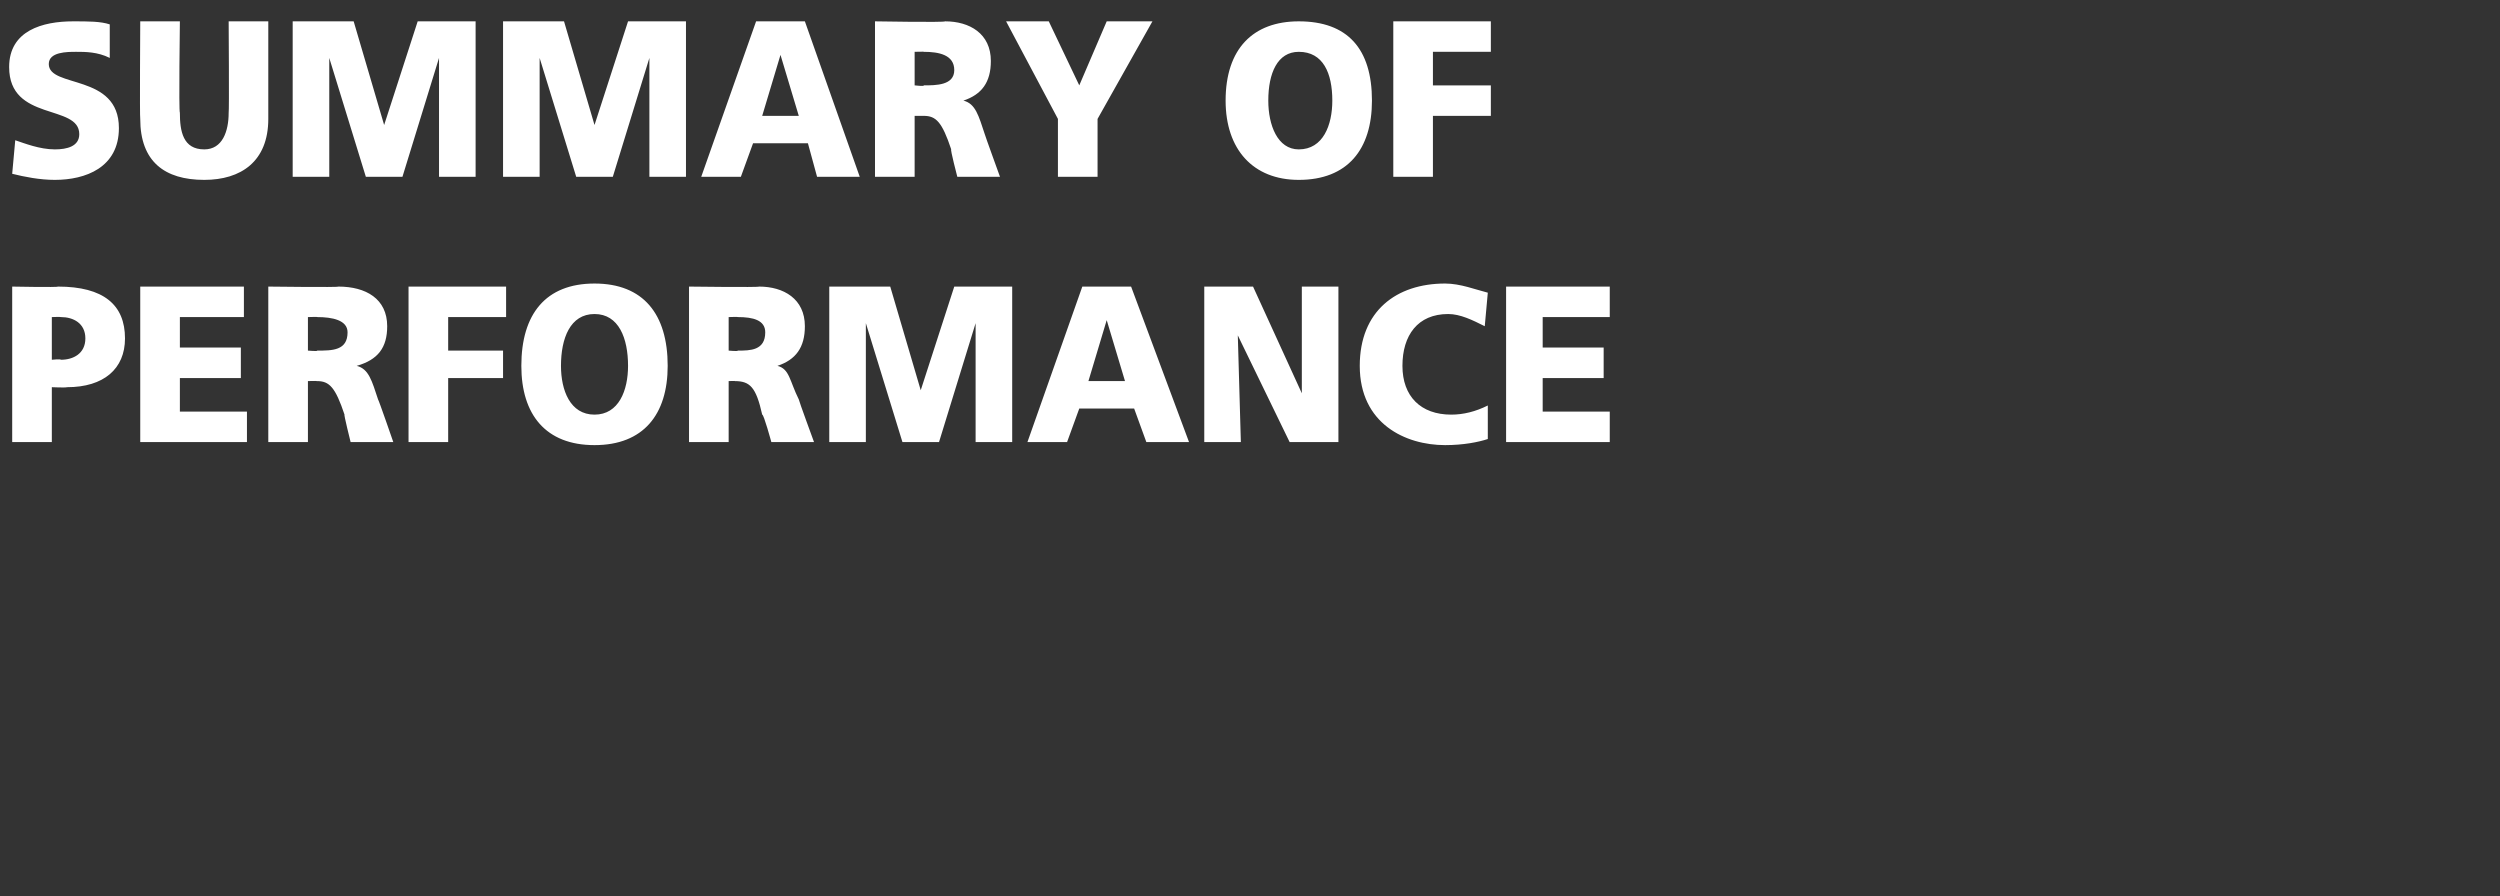
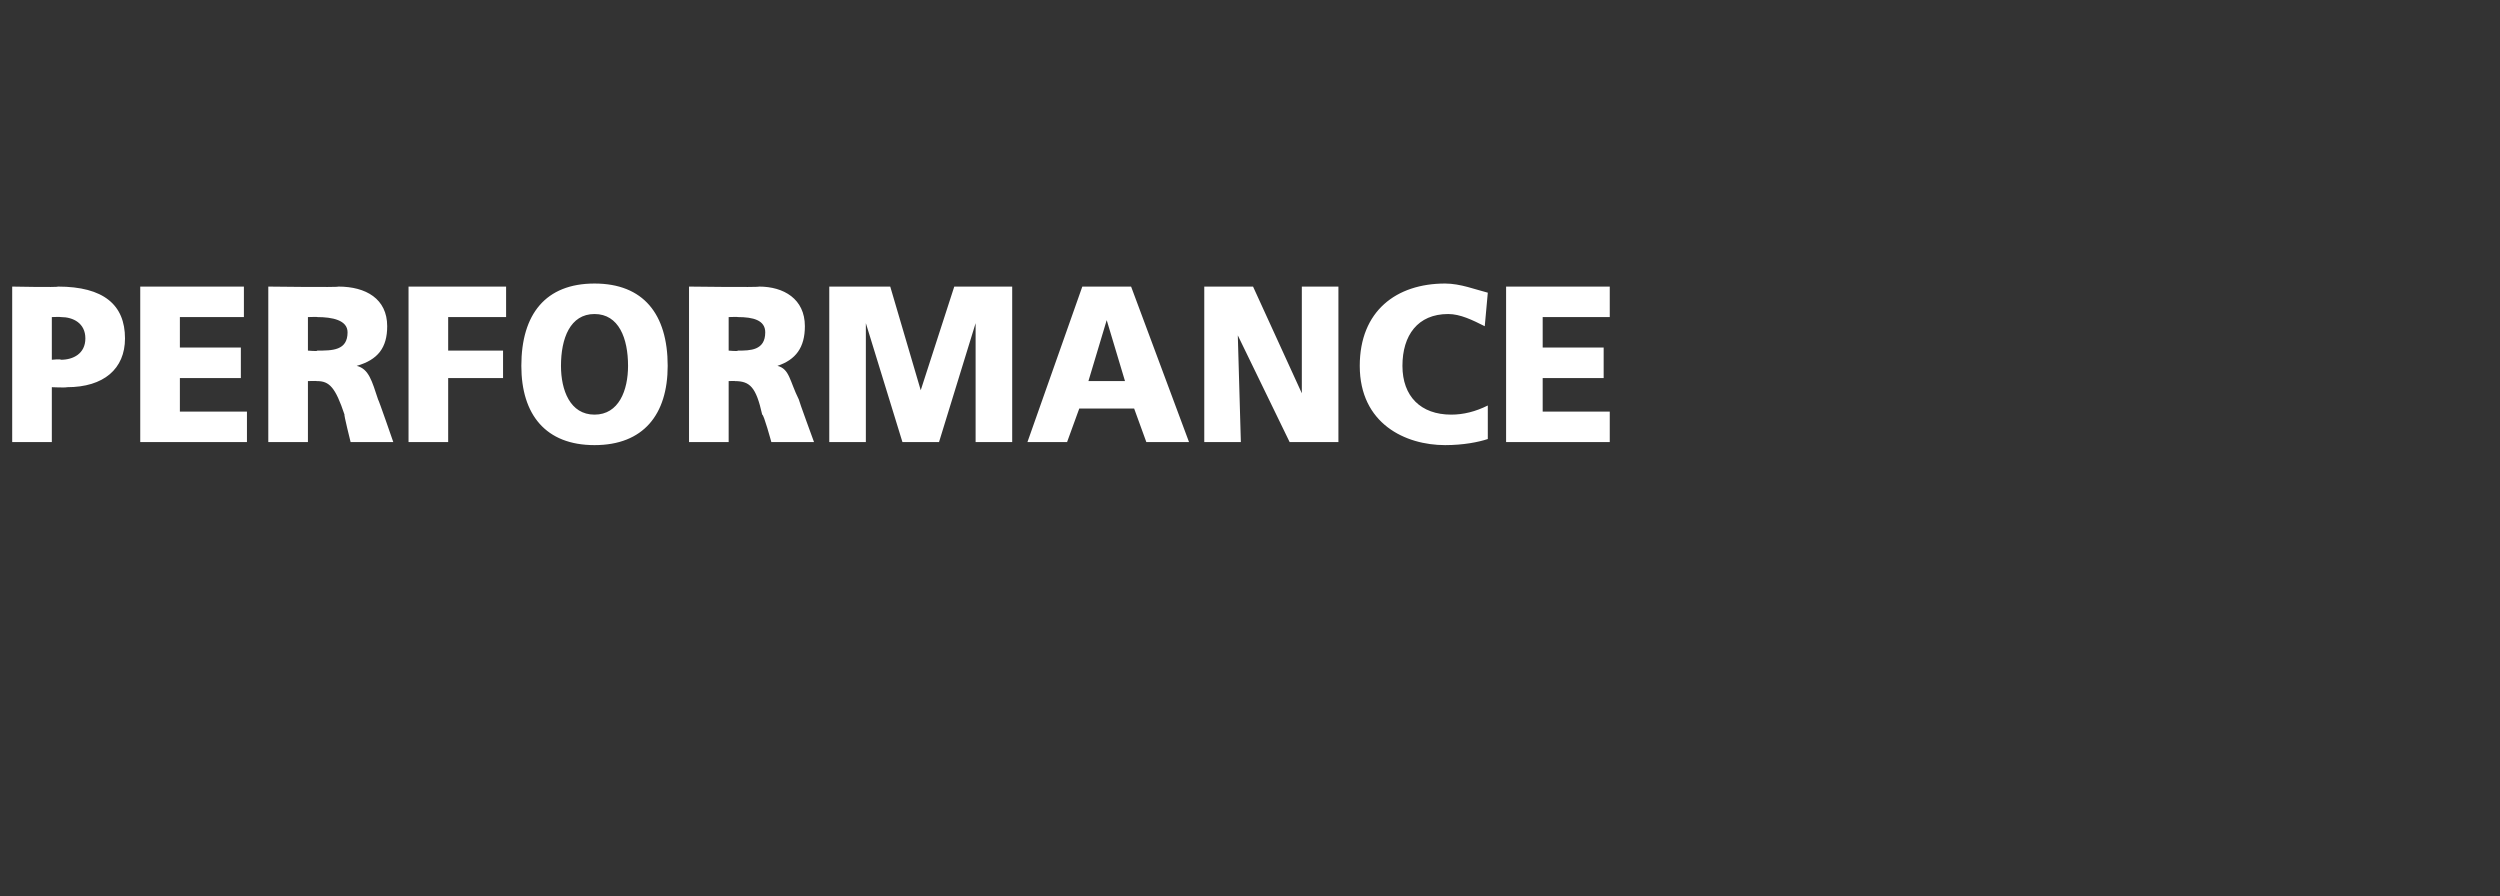
<svg xmlns="http://www.w3.org/2000/svg" version="1.1" width="82px" height="29.4px" viewBox="0 0 82 29.4">
  <rect x="0" y="0" width="82" height="29.4" fill="#333333" stroke="none" />
  <desc>SUMMARY OF PERFORMANCE</desc>
  <defs />
  <g id="Polygon502121">
    <path d="M 0.4 9.4 C 0.4 9.4 1.91 9.43 1.9 9.4 C 3.4 9.4 4.1 10 4.1 11.1 C 4.1 12.1 3.4 12.7 2.2 12.7 C 2.15 12.72 1.7 12.7 1.7 12.7 L 1.7 14.5 L 0.4 14.5 L 0.4 9.4 Z M 1.7 11.8 C 1.7 11.8 1.99 11.77 2 11.8 C 2.4 11.8 2.8 11.6 2.8 11.1 C 2.8 10.6 2.4 10.4 2 10.4 C 1.99 10.39 1.7 10.4 1.7 10.4 L 1.7 11.8 Z M 4.6 9.4 L 8 9.4 L 8 10.4 L 5.9 10.4 L 5.9 11.4 L 7.9 11.4 L 7.9 12.4 L 5.9 12.4 L 5.9 13.5 L 8.1 13.5 L 8.1 14.5 L 4.6 14.5 L 4.6 9.4 Z M 8.8 9.4 C 8.8 9.4 11.11 9.43 11.1 9.4 C 12 9.4 12.7 9.8 12.7 10.7 C 12.7 11.4 12.4 11.8 11.7 12 C 11.7 12 11.7 12 11.7 12 C 12.1 12.1 12.2 12.5 12.4 13.1 C 12.42 13.11 12.9 14.5 12.9 14.5 L 11.5 14.5 C 11.5 14.5 11.27 13.58 11.3 13.6 C 11 12.7 10.8 12.5 10.4 12.5 C 10.37 12.49 10.1 12.5 10.1 12.5 L 10.1 14.5 L 8.8 14.5 L 8.8 9.4 Z M 10.1 11.5 C 10.1 11.5 10.44 11.53 10.4 11.5 C 10.9 11.5 11.4 11.5 11.4 10.9 C 11.4 10.5 10.9 10.4 10.4 10.4 C 10.44 10.39 10.1 10.4 10.1 10.4 L 10.1 11.5 Z M 13.4 9.4 L 16.6 9.4 L 16.6 10.4 L 14.7 10.4 L 14.7 11.5 L 16.5 11.5 L 16.5 12.4 L 14.7 12.4 L 14.7 14.5 L 13.4 14.5 L 13.4 9.4 Z M 19.5 9.3 C 21.1 9.3 21.9 10.3 21.9 12 C 21.9 13.6 21.1 14.6 19.5 14.6 C 17.9 14.6 17.1 13.6 17.1 12 C 17.1 10.3 17.9 9.3 19.5 9.3 Z M 19.5 13.6 C 20.3 13.6 20.6 12.8 20.6 12 C 20.6 11.1 20.3 10.3 19.5 10.3 C 18.7 10.3 18.4 11.1 18.4 12 C 18.4 12.8 18.7 13.6 19.5 13.6 Z M 22.6 9.4 C 22.6 9.4 24.88 9.43 24.9 9.4 C 25.7 9.4 26.4 9.8 26.4 10.7 C 26.4 11.4 26.1 11.8 25.5 12 C 25.5 12 25.5 12 25.5 12 C 25.9 12.1 25.9 12.5 26.2 13.1 C 26.19 13.11 26.7 14.5 26.7 14.5 L 25.3 14.5 C 25.3 14.5 25.05 13.58 25 13.6 C 24.8 12.7 24.6 12.5 24.1 12.5 C 24.14 12.49 23.9 12.5 23.9 12.5 L 23.9 14.5 L 22.6 14.5 L 22.6 9.4 Z M 23.9 11.5 C 23.9 11.5 24.21 11.53 24.2 11.5 C 24.6 11.5 25.1 11.5 25.1 10.9 C 25.1 10.5 24.7 10.4 24.2 10.4 C 24.21 10.39 23.9 10.4 23.9 10.4 L 23.9 11.5 Z M 27.2 9.4 L 29.2 9.4 L 30.2 12.8 L 30.2 12.8 L 31.3 9.4 L 33.2 9.4 L 33.2 14.5 L 32 14.5 L 32 10.6 L 32 10.6 L 30.8 14.5 L 29.6 14.5 L 28.4 10.6 L 28.4 10.6 L 28.4 14.5 L 27.2 14.5 L 27.2 9.4 Z M 35.5 9.4 L 37.1 9.4 L 39 14.5 L 37.6 14.5 L 37.2 13.4 L 35.4 13.4 L 35 14.5 L 33.7 14.5 L 35.5 9.4 Z M 36.3 10.5 L 36.3 10.5 L 35.7 12.5 L 36.9 12.5 L 36.3 10.5 Z M 39.5 9.4 L 41.1 9.4 L 42.7 12.9 L 42.7 12.9 L 42.7 9.4 L 43.9 9.4 L 43.9 14.5 L 42.3 14.5 L 40.6 11 L 40.6 11 L 40.7 14.5 L 39.5 14.5 L 39.5 9.4 Z M 48.8 14.4 C 48.5 14.5 48 14.6 47.4 14.6 C 46.1 14.6 44.6 13.9 44.6 12 C 44.6 10.2 45.8 9.3 47.4 9.3 C 47.9 9.3 48.4 9.5 48.8 9.6 C 48.8 9.6 48.7 10.7 48.7 10.7 C 48.3 10.5 47.9 10.3 47.5 10.3 C 46.5 10.3 46 11 46 12 C 46 13 46.6 13.6 47.6 13.6 C 48 13.6 48.4 13.5 48.8 13.3 C 48.8 13.3 48.8 14.4 48.8 14.4 Z M 49.4 9.4 L 52.8 9.4 L 52.8 10.4 L 50.6 10.4 L 50.6 11.4 L 52.6 11.4 L 52.6 12.4 L 50.6 12.4 L 50.6 13.5 L 52.8 13.5 L 52.8 14.5 L 49.4 14.5 L 49.4 9.4 Z " stroke="none" fill="#fff" />
  </g>
  <g id="Polygon502120">
-     <path d="M 0.5 4.6 C 0.8 4.7 1.3 4.9 1.8 4.9 C 2.2 4.9 2.6 4.8 2.6 4.4 C 2.6 3.4 0.3 4 0.3 2.2 C 0.3 1 1.4 0.7 2.4 0.7 C 2.9 0.7 3.3 0.7 3.6 0.8 C 3.6 0.8 3.6 1.9 3.6 1.9 C 3.2 1.7 2.8 1.7 2.5 1.7 C 2.2 1.7 1.6 1.7 1.6 2.1 C 1.6 2.9 3.9 2.4 3.9 4.2 C 3.9 5.5 2.8 5.9 1.8 5.9 C 1.3 5.9 0.8 5.8 0.4 5.7 C 0.4 5.7 0.5 4.6 0.5 4.6 Z M 8.8 3.9 C 8.8 5.3 7.9 5.9 6.7 5.9 C 5.4 5.9 4.6 5.3 4.6 3.9 C 4.58 3.88 4.6 0.7 4.6 0.7 L 5.9 0.7 C 5.9 0.7 5.86 3.65 5.9 3.7 C 5.9 4.3 6 4.9 6.7 4.9 C 7.3 4.9 7.5 4.3 7.5 3.7 C 7.52 3.65 7.5 0.7 7.5 0.7 L 8.8 0.7 C 8.8 0.7 8.8 3.88 8.8 3.9 Z M 9.6 0.7 L 11.6 0.7 L 12.6 4.1 L 12.6 4.1 L 13.7 0.7 L 15.6 0.7 L 15.6 5.8 L 14.4 5.8 L 14.4 1.9 L 14.4 1.9 L 13.2 5.8 L 12 5.8 L 10.8 1.9 L 10.8 1.9 L 10.8 5.8 L 9.6 5.8 L 9.6 0.7 Z M 16.5 0.7 L 18.5 0.7 L 19.5 4.1 L 19.5 4.1 L 20.6 0.7 L 22.5 0.7 L 22.5 5.8 L 21.3 5.8 L 21.3 1.9 L 21.3 1.9 L 20.1 5.8 L 18.9 5.8 L 17.7 1.9 L 17.7 1.9 L 17.7 5.8 L 16.5 5.8 L 16.5 0.7 Z M 24.8 0.7 L 26.4 0.7 L 28.2 5.8 L 26.8 5.8 L 26.5 4.7 L 24.7 4.7 L 24.3 5.8 L 23 5.8 L 24.8 0.7 Z M 25.6 1.8 L 25.6 1.8 L 25 3.8 L 26.2 3.8 L 25.6 1.8 Z M 28.7 0.7 C 28.7 0.7 30.99 0.74 31 0.7 C 31.8 0.7 32.5 1.1 32.5 2 C 32.5 2.7 32.2 3.1 31.6 3.3 C 31.6 3.3 31.6 3.3 31.6 3.3 C 32 3.4 32.1 3.8 32.3 4.4 C 32.3 4.42 32.8 5.8 32.8 5.8 L 31.4 5.8 C 31.4 5.8 31.16 4.88 31.2 4.9 C 30.9 4 30.7 3.8 30.3 3.8 C 30.26 3.8 30 3.8 30 3.8 L 30 5.8 L 28.7 5.8 L 28.7 0.7 Z M 30 2.8 C 30 2.8 30.33 2.84 30.3 2.8 C 30.7 2.8 31.3 2.8 31.3 2.3 C 31.3 1.8 30.8 1.7 30.3 1.7 C 30.33 1.69 30 1.7 30 1.7 L 30 2.8 Z M 34.7 3.9 L 33 0.7 L 34.4 0.7 L 35.4 2.8 L 36.3 0.7 L 37.8 0.7 L 36 3.9 L 36 5.8 L 34.7 5.8 L 34.7 3.9 Z M 42.6 0.7 C 44.2 0.7 45 1.6 45 3.3 C 45 4.9 44.2 5.9 42.6 5.9 C 41.1 5.9 40.2 4.9 40.2 3.3 C 40.2 1.6 41.1 0.7 42.6 0.7 Z M 42.6 4.9 C 43.4 4.9 43.7 4.1 43.7 3.3 C 43.7 2.4 43.4 1.7 42.6 1.7 C 41.9 1.7 41.6 2.4 41.6 3.3 C 41.6 4.1 41.9 4.9 42.6 4.9 Z M 45.7 0.7 L 48.9 0.7 L 48.9 1.7 L 47 1.7 L 47 2.8 L 48.9 2.8 L 48.9 3.8 L 47 3.8 L 47 5.8 L 45.7 5.8 L 45.7 0.7 Z " stroke="none" fill="#fff" />
-   </g>
+     </g>
</svg>